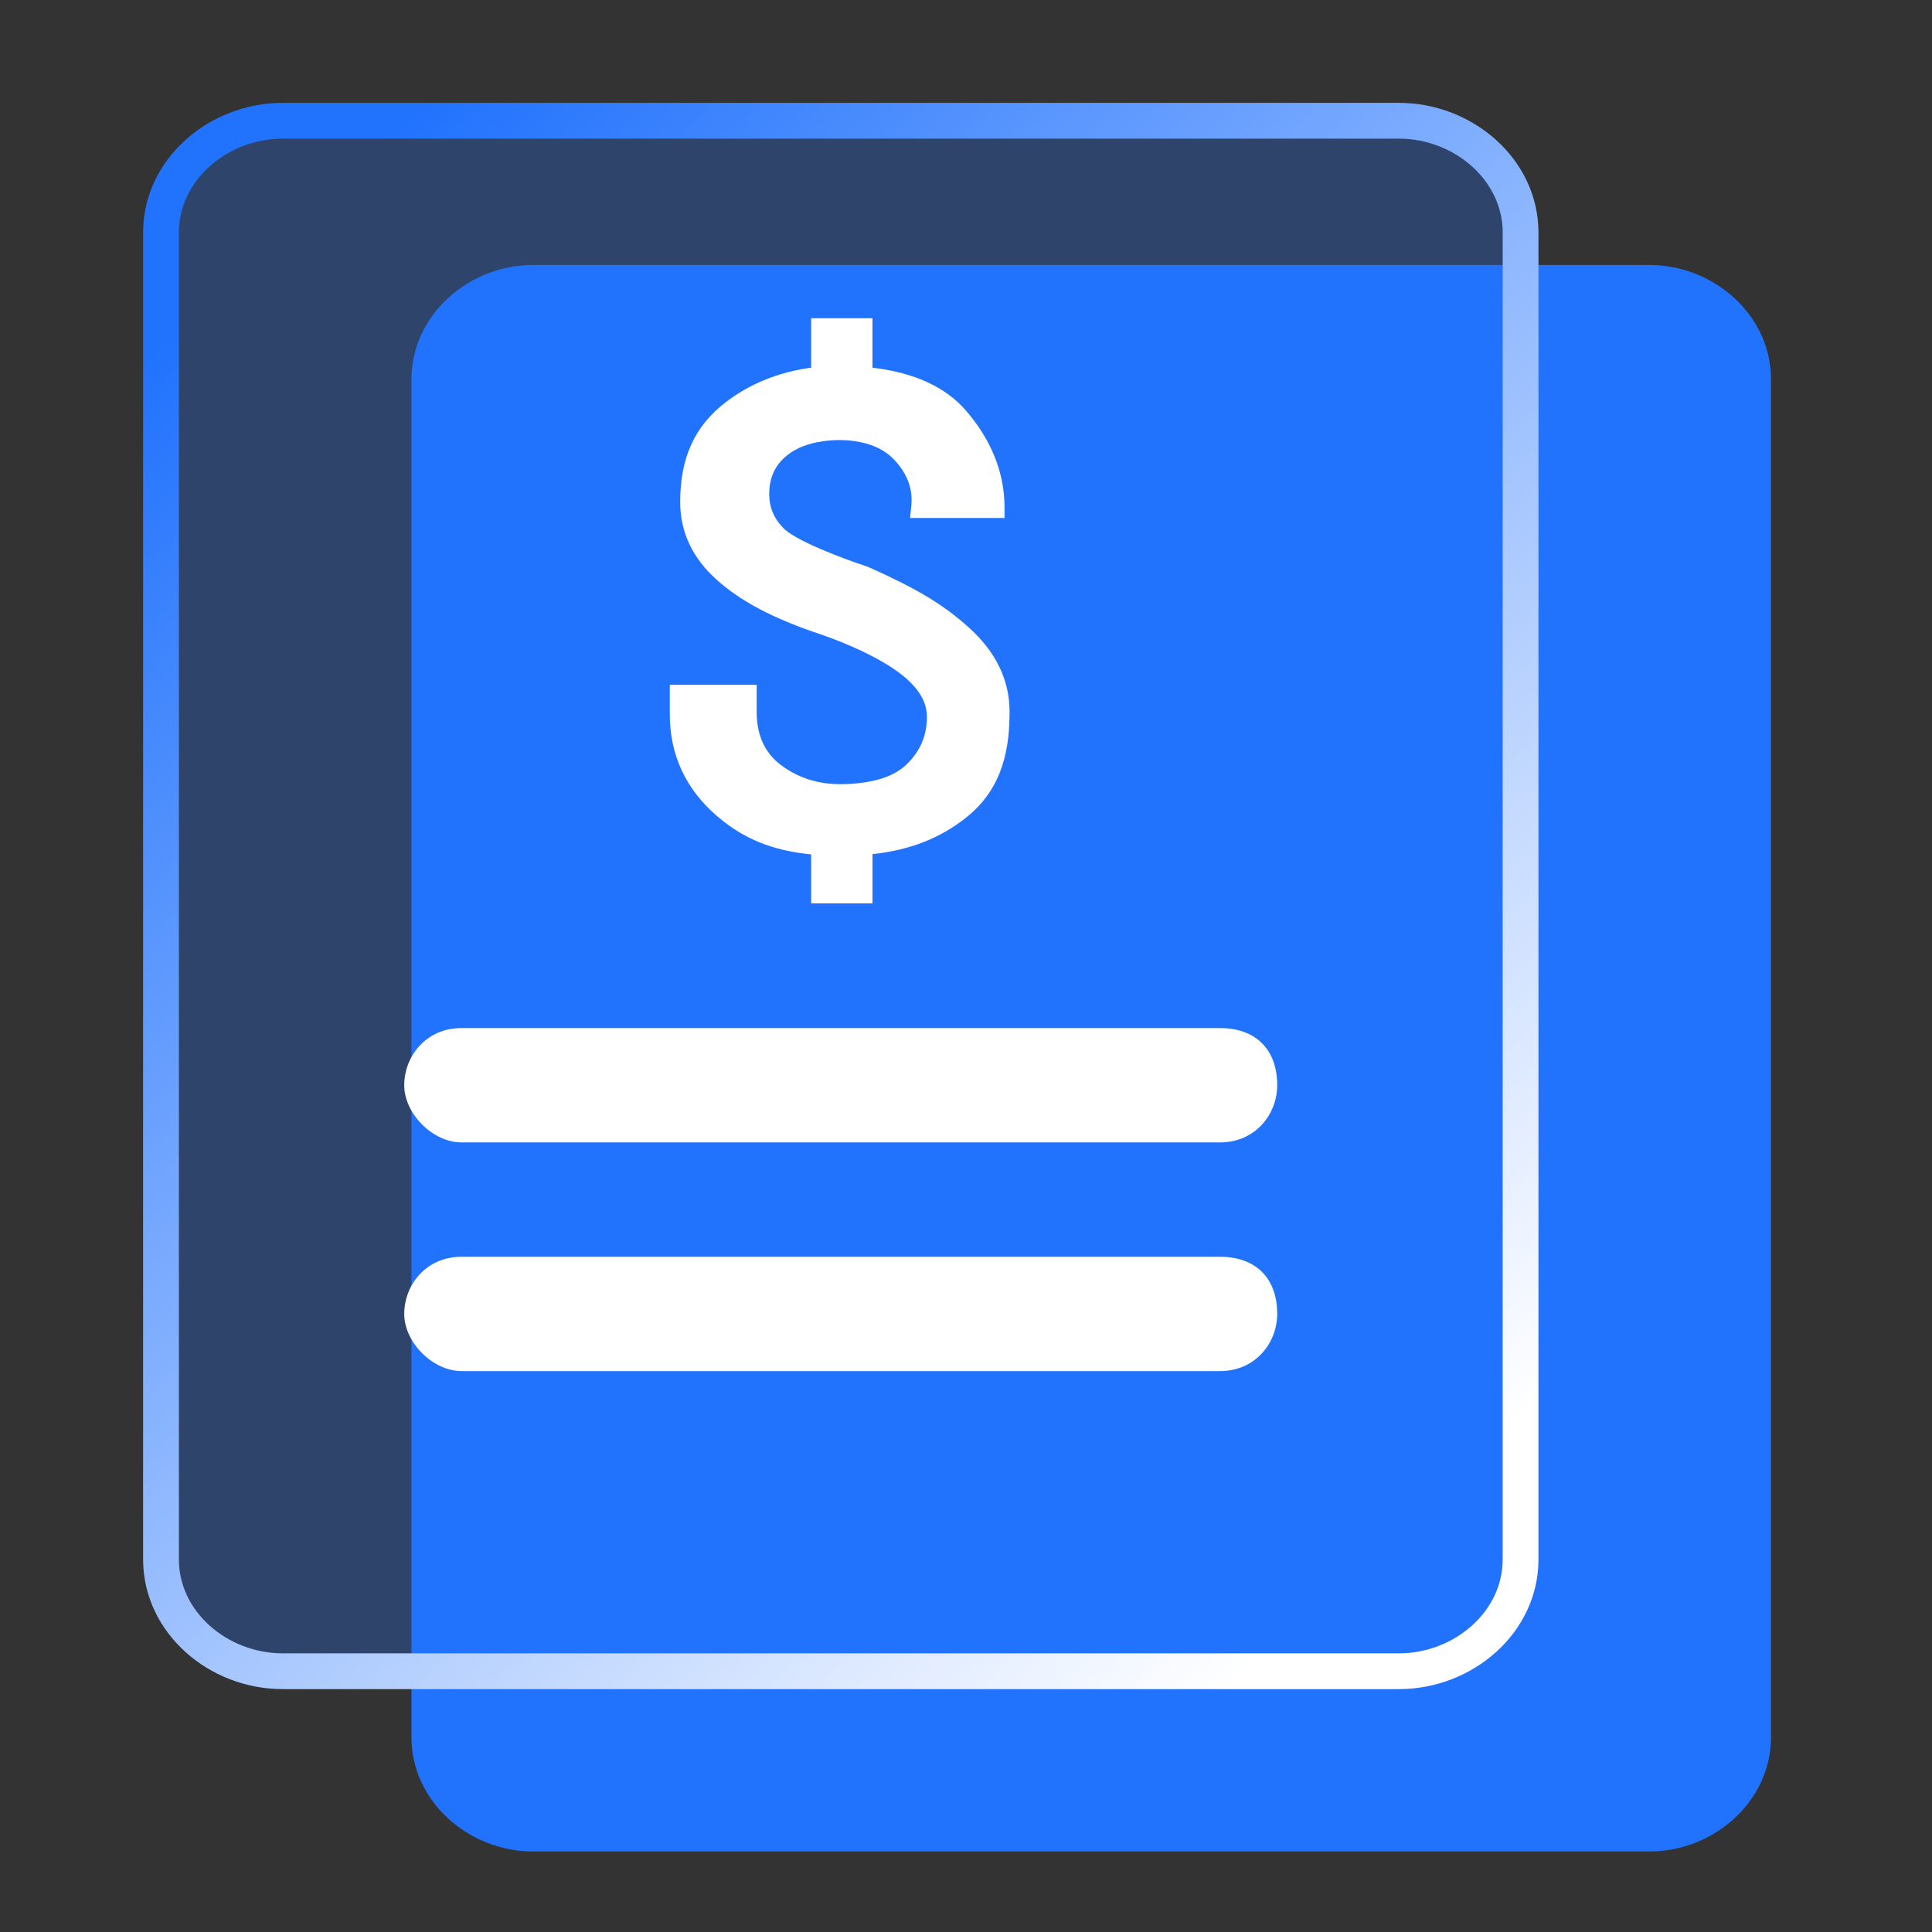
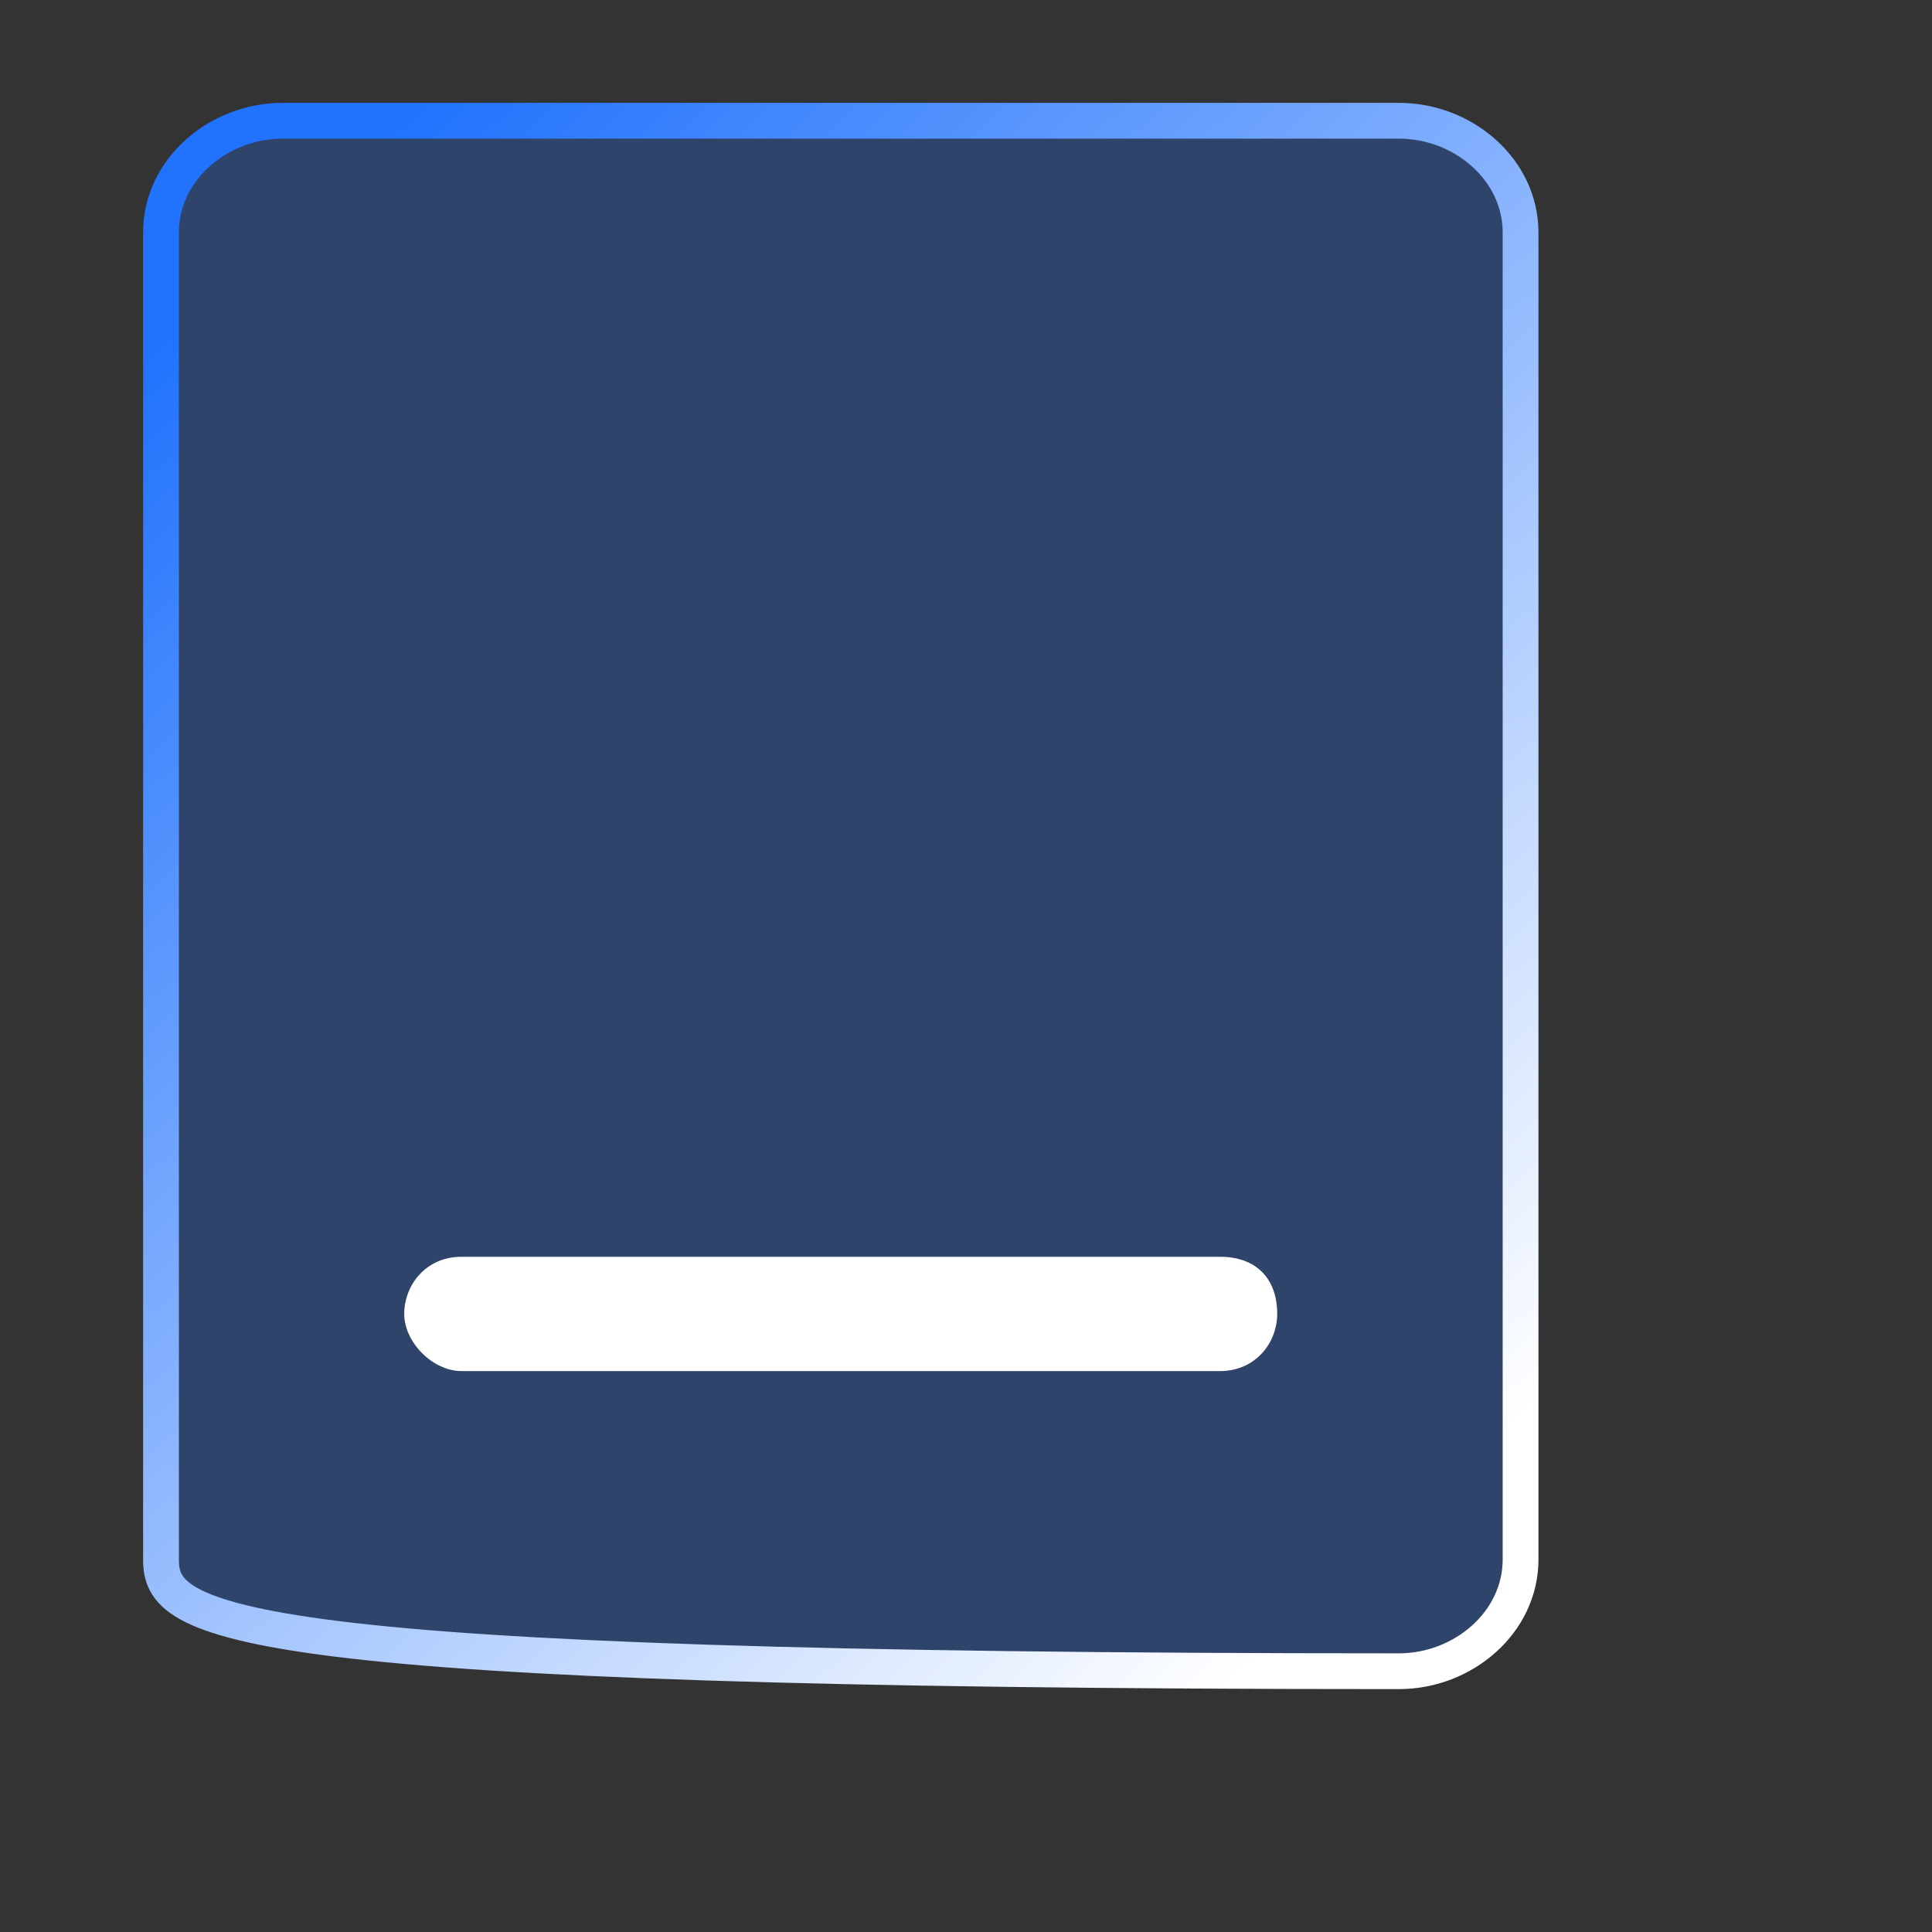
<svg xmlns="http://www.w3.org/2000/svg" width="48px" height="48px" viewBox="0 0 48 48" version="1.1">
  <rect x="0" y="0" width="48" height="48" fill="#333333" stroke="none" />
  <title>编组 22</title>
  <defs>
    <linearGradient x1="85.741%" y1="95.497%" x2="11.555%" y2="4.695%" id="linearGradient-1">
      <stop stop-color="#FFFFFF" offset="0%" />
      <stop stop-color="#2172FD" offset="100%" />
    </linearGradient>
  </defs>
  <g id="人力资源网站" stroke="none" stroke-width="1" fill="none" fill-rule="evenodd">
    <g id="薪资福利解决方案2.0" transform="translate(-1022, -2633)" fill-rule="nonzero">
      <g id="编组-2备份-22" transform="translate(969, 2582)">
        <g id="编组-48" transform="translate(53, 51)">
          <g id="编组-22" transform="translate(4, 3)">
-             <path d="M40,36.786 L40,40.159 C40,41.757 38.578,43 36.978,43 L9.244,43 C7.644,43 6.222,41.757 6.222,40.159 L6.222,6.424 C6.222,4.826 7.644,3.583 9.244,3.583 L36.978,3.583 C38.578,3.583 40,4.826 40,6.424 L40,36.784 L40,36.786 Z" id="路径备份-2" fill="#2172FD" />
-             <path d="M33.778,32.448 L33.778,35.745 C33.778,37.306 32.356,38.521 30.756,38.521 L3.022,38.521 C1.422,38.521 0,37.306 0,35.745 L0,2.776 C0,1.215 1.422,0 3.022,0 L30.756,0 C32.356,0 33.778,1.215 33.778,2.776 L33.778,32.446 L33.778,32.448 Z" id="路径" stroke="url(#linearGradient-1)" stroke-width="0.889" fill-opacity="0.275" fill="#2172FD" />
+             <path d="M33.778,32.448 L33.778,35.745 C33.778,37.306 32.356,38.521 30.756,38.521 C1.422,38.521 0,37.306 0,35.745 L0,2.776 C0,1.215 1.422,0 3.022,0 L30.756,0 C32.356,0 33.778,1.215 33.778,2.776 L33.778,32.446 L33.778,32.448 Z" id="路径" stroke="url(#linearGradient-1)" stroke-width="0.889" fill-opacity="0.275" fill="#2172FD" />
            <path d="M26.31,28.224 L7.465,28.224 C6.576,28.224 6.043,28.934 6.043,29.644 C6.043,30.353 6.755,31.064 7.465,31.064 L26.31,31.064 C27.2,31.064 27.732,30.353 27.732,29.644 C27.732,28.756 27.2,28.224 26.31,28.224 Z" id="路径" fill="#FFFFFF" />
-             <path d="M26.31,22.542 L7.465,22.542 C6.576,22.542 6.043,23.253 6.043,23.962 C6.043,24.672 6.755,25.383 7.465,25.383 L26.31,25.383 C27.2,25.383 27.732,24.672 27.732,23.962 C27.732,23.074 27.2,22.542 26.31,22.542 Z" id="路径" fill="#FFFFFF" />
-             <path d="M21.082,14.677 C21.082,15.503 20.961,16.548 20.012,17.305 C19.361,17.824 18.614,18.119 17.677,18.221 L17.677,19.443 L16.153,19.443 L16.153,18.227 C15.184,18.131 14.476,17.842 13.82,17.28 C13.038,16.611 12.641,15.757 12.641,14.744 L12.641,14.014 L14.799,14.014 L14.799,14.677 C14.799,15.262 14.995,15.697 15.398,16.004 C15.708,16.24 16.064,16.39 16.456,16.451 C16.759,16.499 17.095,16.488 17.382,16.452 C17.886,16.392 18.27,16.236 18.526,15.99 C18.864,15.661 19.029,15.275 19.029,14.811 C19.029,14.446 18.832,14.109 18.426,13.781 C18.152,13.561 17.775,13.341 17.304,13.125 C17.051,13.01 16.781,12.898 16.477,12.791 L16.392,12.761 C15.207,12.366 14.403,11.94 13.805,11.403 C13.203,10.865 12.899,10.215 12.899,9.473 C12.899,8.373 13.258,7.586 14.026,6.996 C14.631,6.532 15.345,6.244 16.153,6.135 L16.153,4.906 L17.676,4.906 L17.676,6.135 C18.709,6.256 19.49,6.613 19.997,7.199 C20.634,7.937 20.957,8.747 20.957,9.607 L20.957,9.869 L18.61,9.869 L18.64,9.579 C18.684,9.163 18.553,8.793 18.24,8.447 C18.022,8.208 17.735,8.056 17.363,7.982 C17.031,7.917 16.724,7.923 16.451,7.962 C16.086,8.011 15.786,8.128 15.558,8.31 C15.258,8.55 15.111,8.865 15.111,9.273 C15.111,9.604 15.227,9.882 15.464,10.122 C15.569,10.228 15.836,10.414 16.515,10.694 C16.798,10.812 17.117,10.932 17.497,11.061 C17.552,11.079 17.577,11.088 17.606,11.101 C18.806,11.641 19.425,12.014 20.059,12.58 C20.738,13.187 21.082,13.892 21.082,14.677 L21.082,14.677 Z" id="形状" fill="#FFFFFF" />
          </g>
        </g>
      </g>
    </g>
  </g>
</svg>